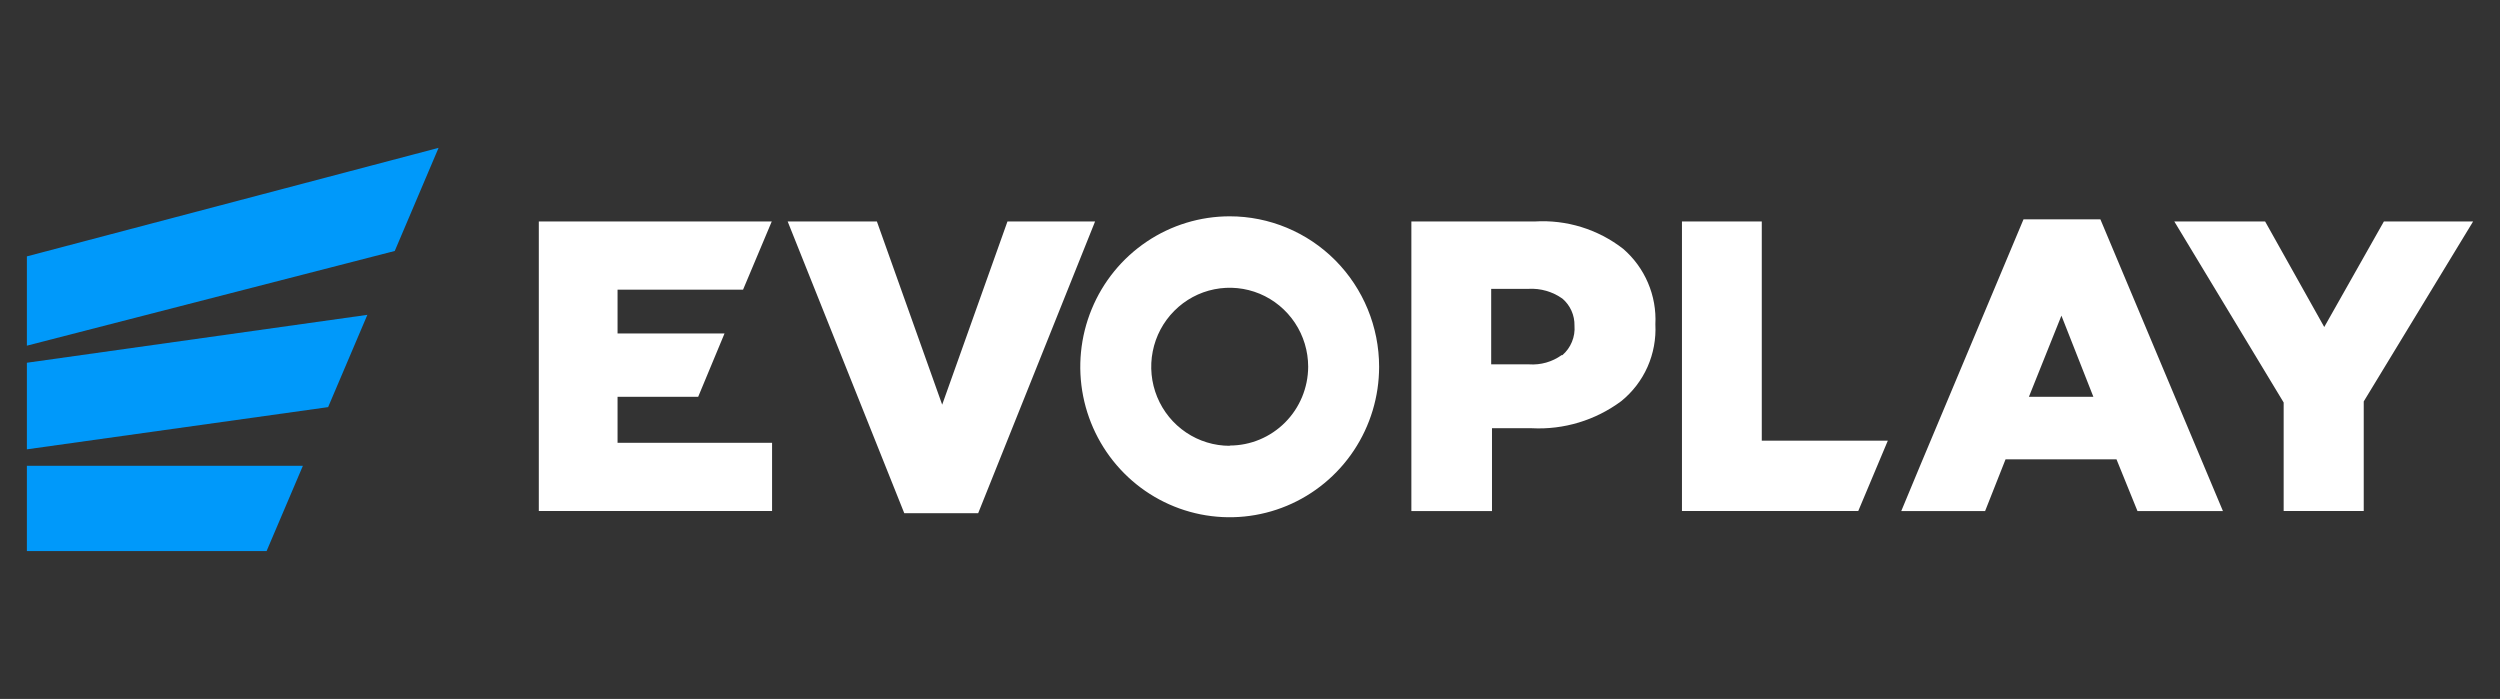
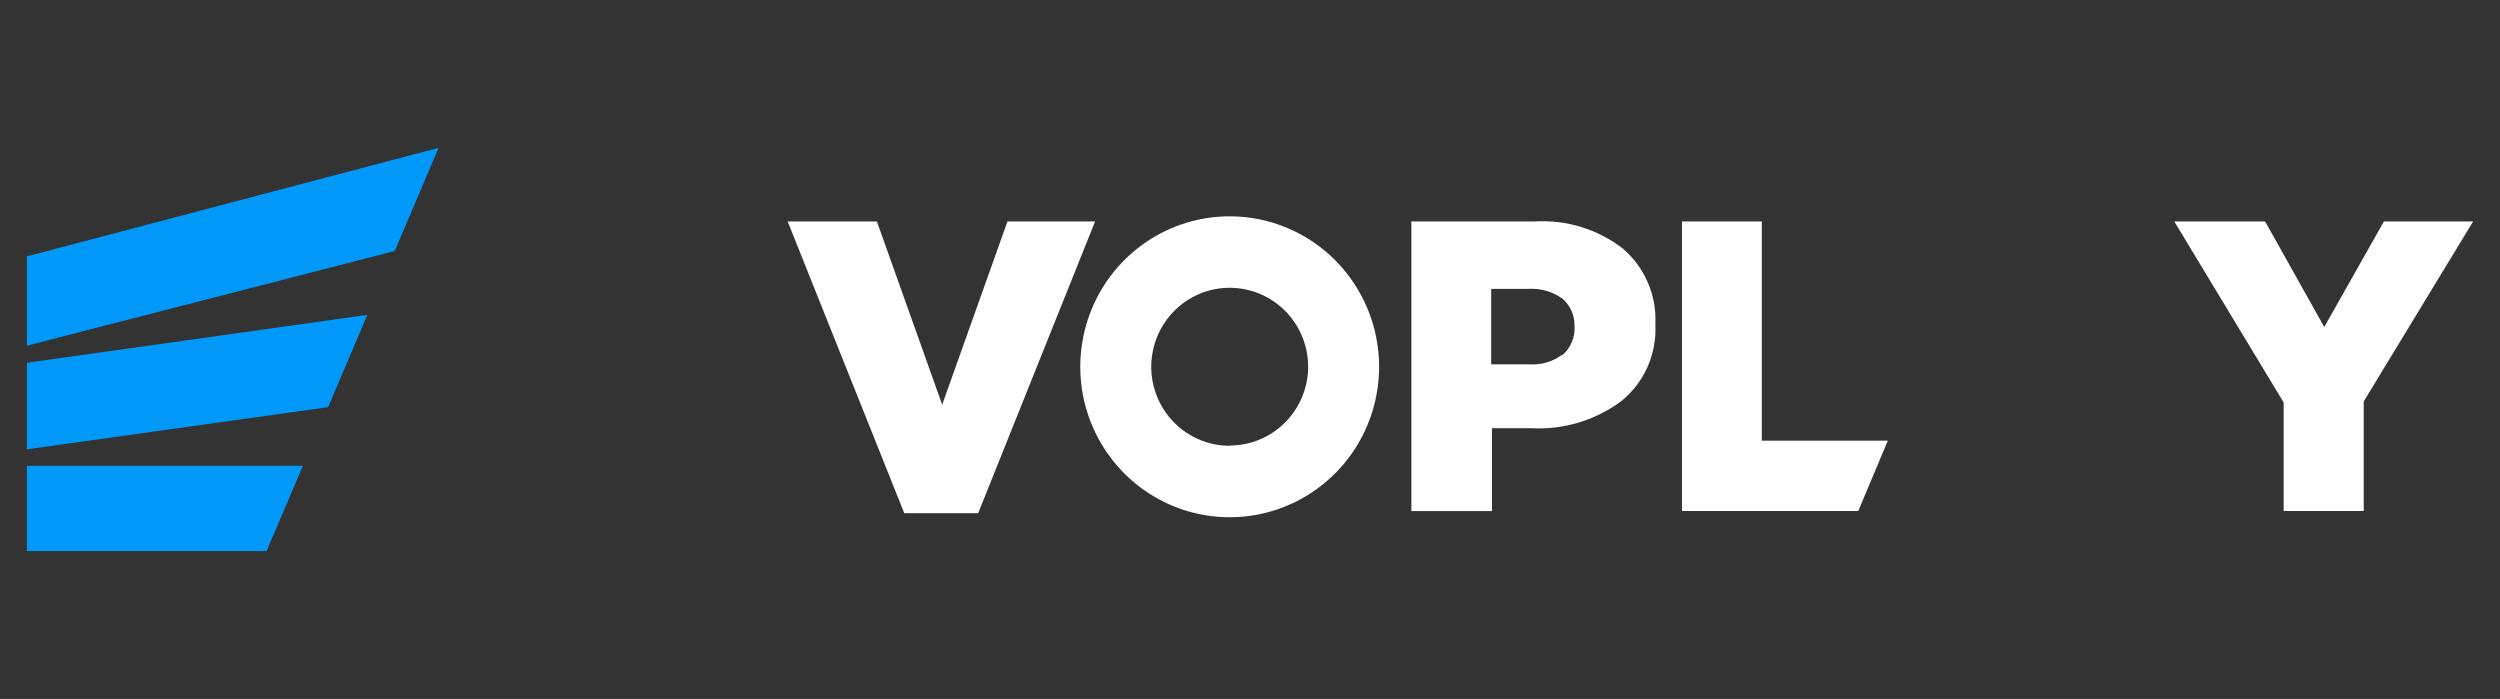
<svg xmlns="http://www.w3.org/2000/svg" width="93" height="26" viewBox="0 0 93 26" fill="none">
  <rect x="0" y="0" width="93" height="26" fill="#333333" stroke="none" />
  <path d="M1 17.329V20.5H9.917L11.267 17.329H1Z" fill="#0099FA" />
  <path d="M1 13.494V16.715L12.206 15.145L13.666 11.712L1 13.494Z" fill="#0099FA" />
  <path d="M1 9.537V12.859L14.685 9.336L16.315 5.5L1 9.537Z" fill="#0099FA" />
-   <path d="M9.247 15.325C9.344 15.31 9.432 15.26 9.495 15.186C9.559 15.111 9.593 15.016 9.593 14.918C9.593 14.819 9.559 14.724 9.495 14.649C9.432 14.575 9.344 14.525 9.247 14.51C9.151 14.525 9.063 14.575 9 14.649C8.936 14.724 8.901 14.819 8.901 14.918C8.901 15.016 8.936 15.111 9 15.186C9.063 15.26 9.151 15.31 9.247 15.325Z" fill="#0099FA" />
-   <path d="M22.973 14.762H25.972L26.952 12.406H22.973V10.775H27.642L28.701 8.258L28.711 8.238H20.044V19.01H28.721V16.473H22.973V14.762Z" fill="white" />
  <path d="M57.091 8.239H52.503V19.011H55.502V15.93H56.981C58.173 15.992 59.349 15.636 60.31 14.923C60.732 14.582 61.067 14.145 61.288 13.648C61.508 13.151 61.608 12.608 61.58 12.064C61.607 11.535 61.513 11.006 61.304 10.519C61.096 10.032 60.78 9.6 60.38 9.255C59.442 8.527 58.273 8.166 57.091 8.239ZM58.091 13.212C57.739 13.463 57.312 13.584 56.881 13.554H55.472V10.745H56.861C57.31 10.72 57.753 10.848 58.121 11.108C58.266 11.231 58.381 11.386 58.459 11.56C58.537 11.734 58.575 11.924 58.571 12.114C58.587 12.32 58.555 12.527 58.476 12.717C58.398 12.908 58.276 13.078 58.121 13.212H58.091Z" fill="white" />
  <path d="M65.538 8.238H62.569V19.01H69.127L70.227 16.393H65.538V8.238Z" fill="white" />
-   <path d="M75.275 8.158L71.447 17.279L70.727 19.011H73.846L74.606 17.088H78.734L79.514 19.011H82.693L78.134 8.158H75.275ZM75.475 14.762L76.685 11.742L77.874 14.762H75.475Z" fill="white" />
  <path d="M88.681 8.238L86.462 12.165L84.262 8.238H80.884L84.952 14.973V19.01H87.931V14.933L92 8.238H88.681Z" fill="white" />
  <path d="M37.478 8.238L35.049 15.054L32.62 8.238H29.301L33.639 19.091H36.388L40.737 8.238H37.478Z" fill="white" />
  <path d="M45.745 8.047C44.645 8.047 43.571 8.375 42.657 8.99C41.743 9.605 41.03 10.479 40.61 11.502C40.189 12.525 40.079 13.65 40.293 14.736C40.508 15.822 41.037 16.819 41.815 17.602C42.592 18.385 43.582 18.918 44.66 19.134C45.739 19.35 46.856 19.239 47.872 18.815C48.887 18.392 49.755 17.674 50.366 16.754C50.977 15.833 51.303 14.751 51.303 13.644C51.303 12.16 50.717 10.736 49.675 9.686C48.633 8.637 47.219 8.047 45.745 8.047ZM45.745 16.584C45.167 16.584 44.603 16.411 44.123 16.088C43.643 15.765 43.269 15.306 43.048 14.769C42.827 14.232 42.769 13.641 42.882 13.071C42.994 12.501 43.272 11.977 43.681 11.566C44.089 11.154 44.609 10.874 45.175 10.761C45.742 10.648 46.328 10.706 46.862 10.928C47.395 11.151 47.851 11.528 48.172 12.011C48.493 12.494 48.664 13.063 48.664 13.644C48.661 14.422 48.352 15.167 47.805 15.716C47.258 16.265 46.517 16.574 45.745 16.574V16.584Z" fill="white" />
</svg>